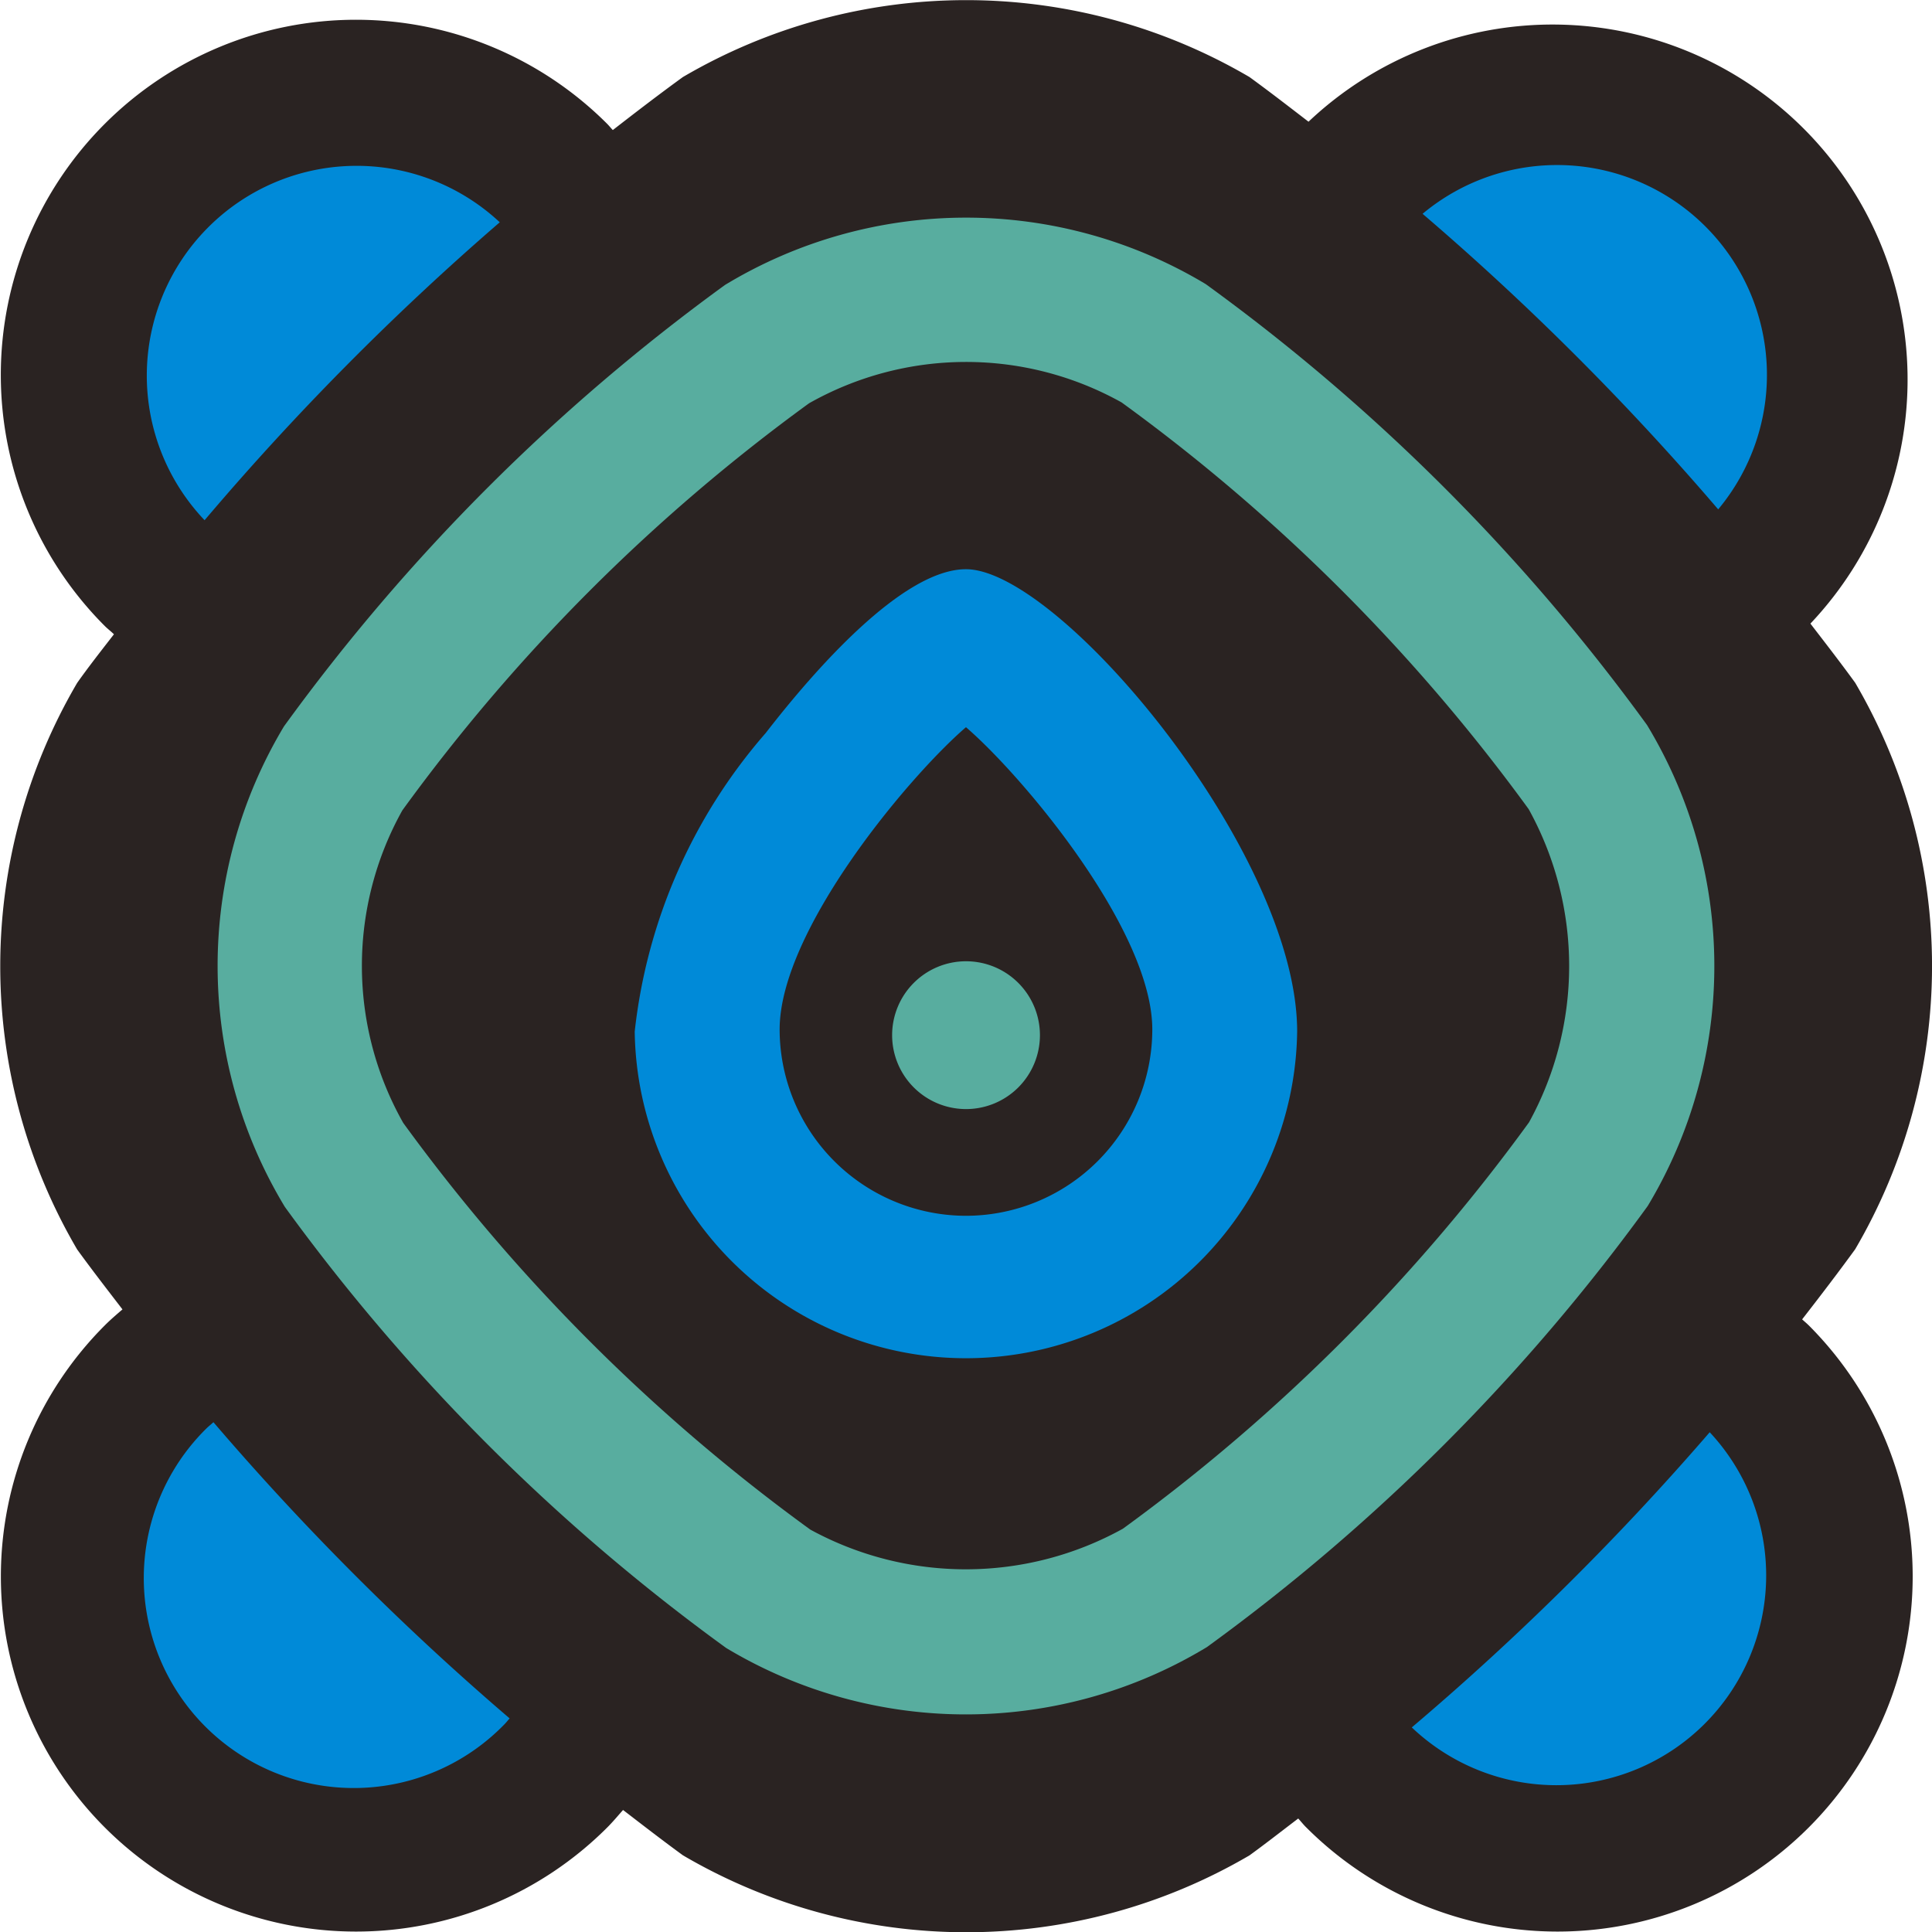
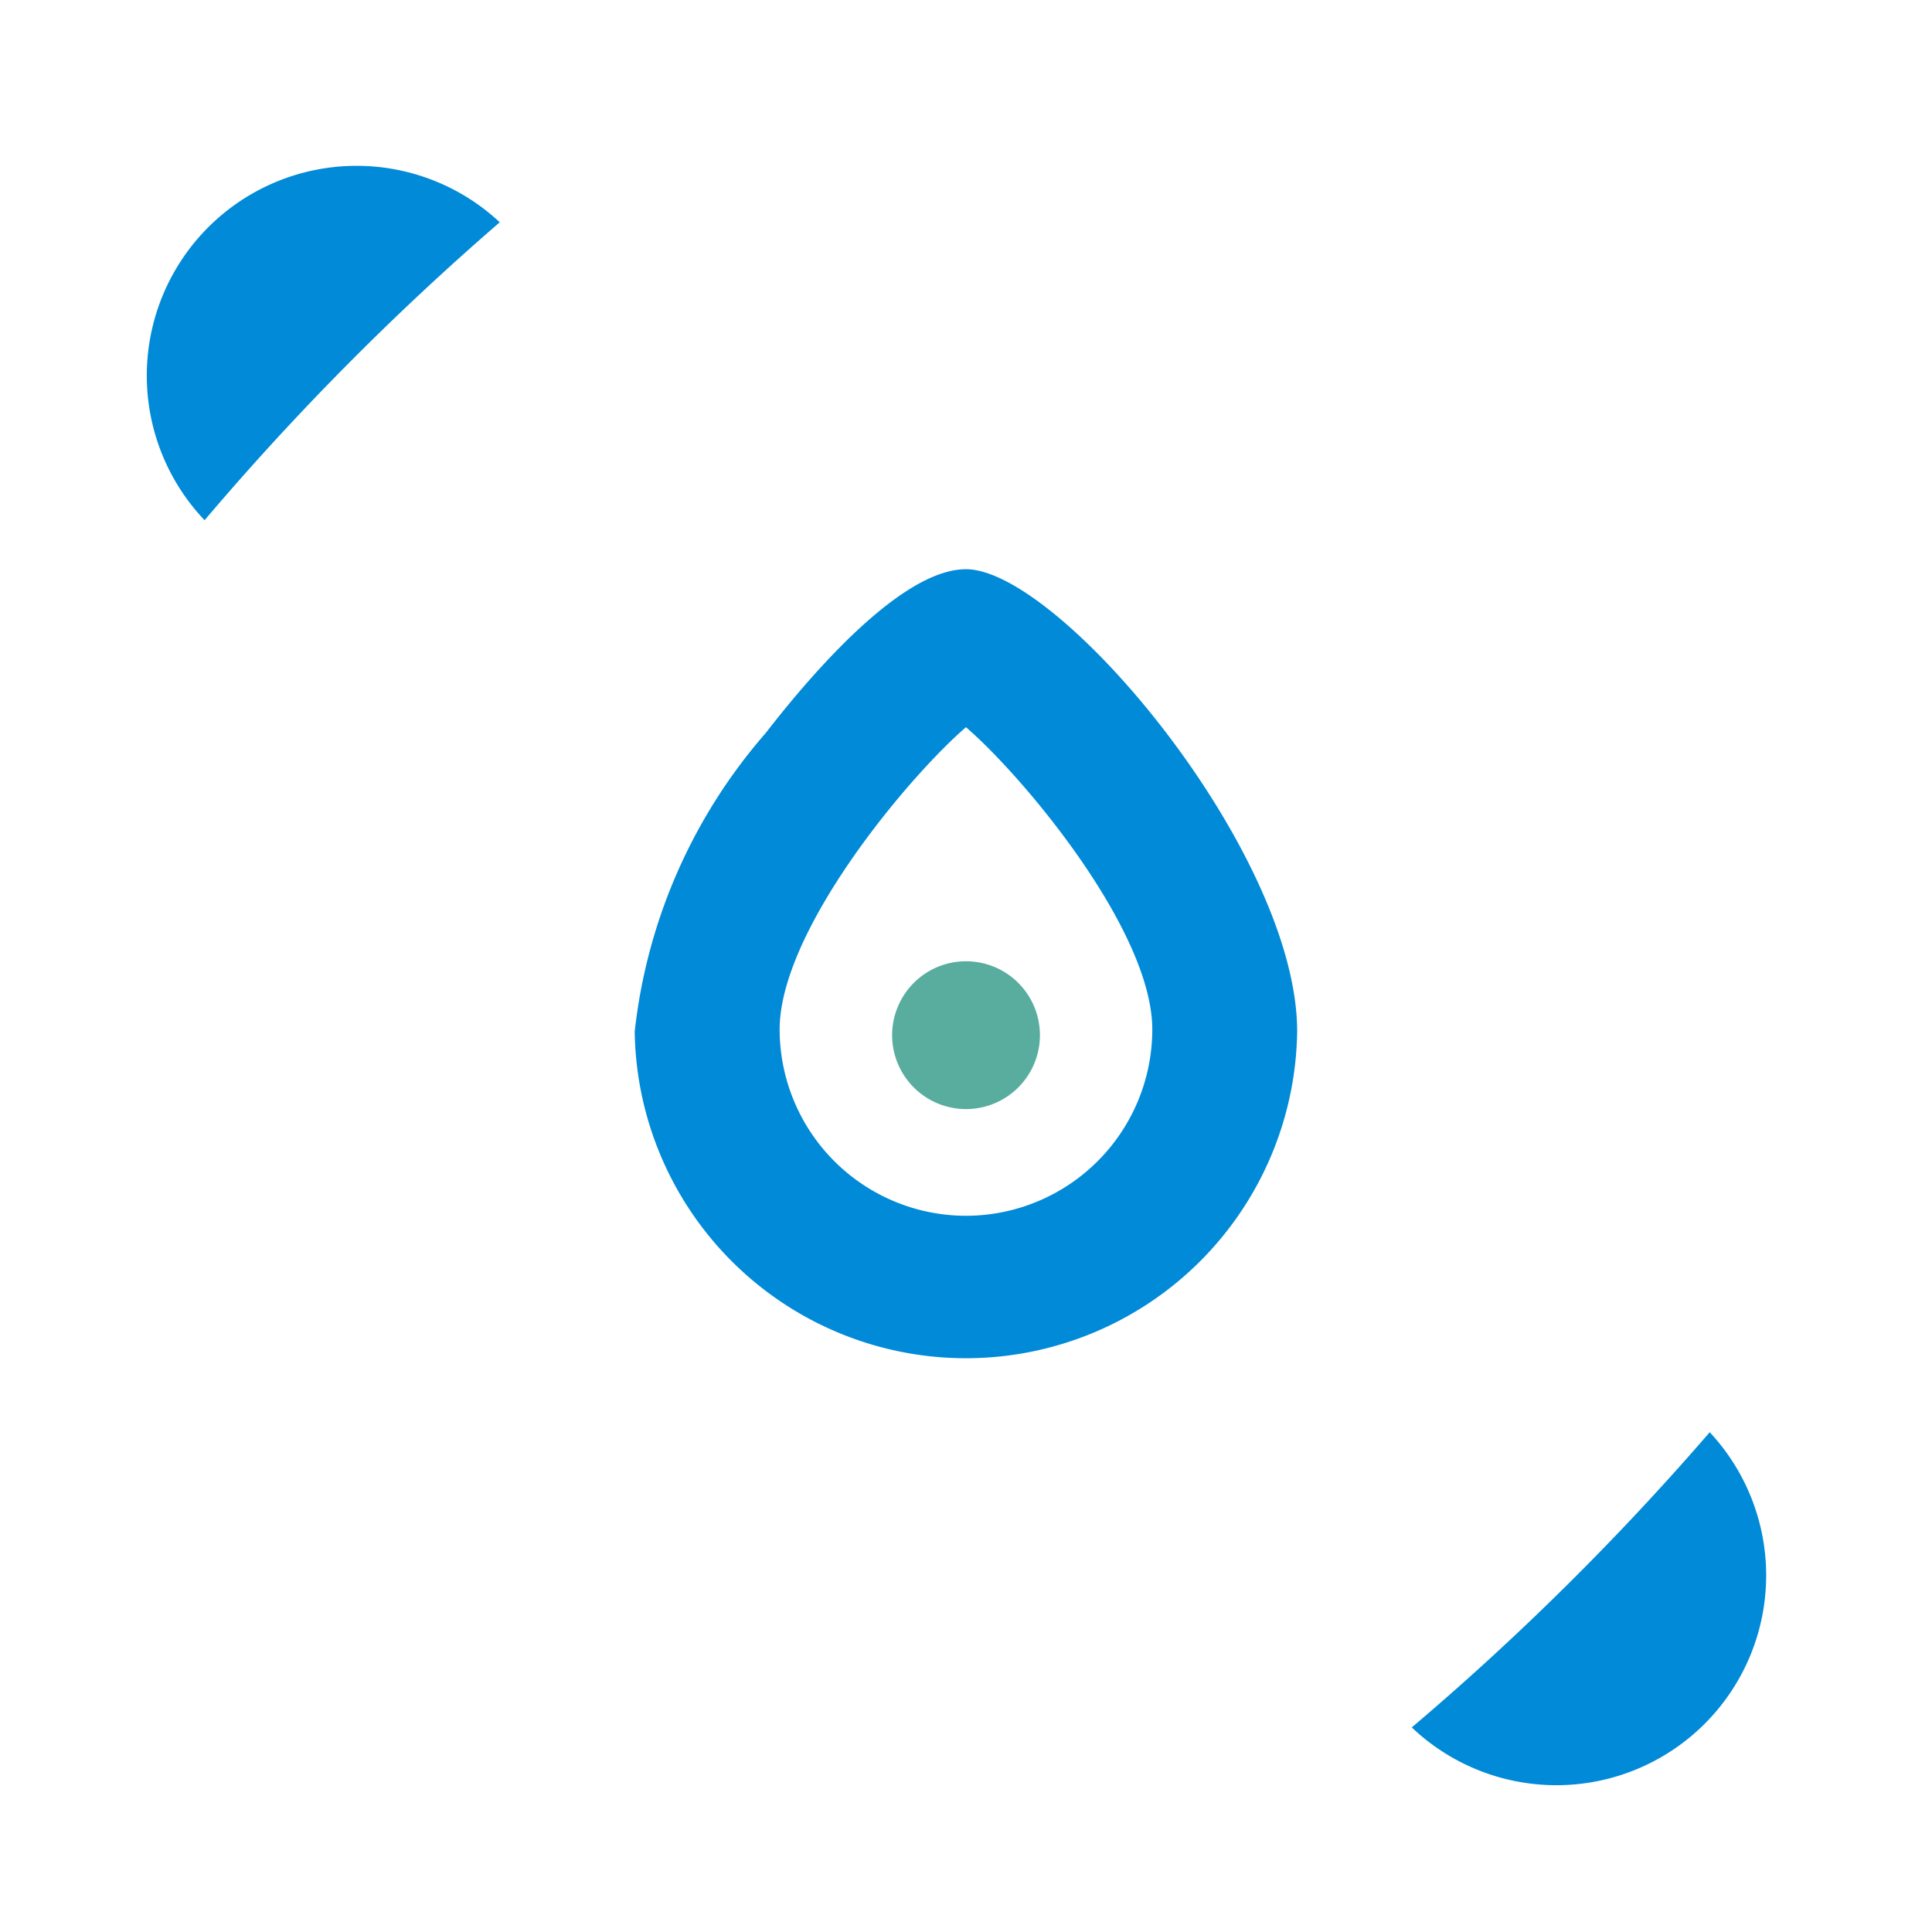
<svg xmlns="http://www.w3.org/2000/svg" width="30.795" height="30.795" viewBox="0 0 30.795 30.795">
-   <path d="M512.766,375.163c.286-.368.57-.739.845-1.117a8.932,8.932,0,0,0,0-9.031c-.232-.319-.473-.63-.713-.942a5.659,5.659,0,0,0-8-8c-.312-.24-.622-.48-.941-.712a8.929,8.929,0,0,0-9.031,0c-.379.275-.749.559-1.117.845-.032-.033-.059-.068-.091-.1a5.661,5.661,0,1,0-8.006,8.006c.046.046.1.086.145.131-.2.258-.4.512-.586.775a8.928,8.928,0,0,0,0,9.031c.235.324.479.639.722.955-.095.082-.19.163-.28.253a5.661,5.661,0,1,0,8.006,8.006c.09-.09.17-.186.253-.28.316.243.631.487.955.723a8.929,8.929,0,0,0,9.031,0c.263-.191.518-.391.776-.587.044.047.084.1.13.144a5.661,5.661,0,0,0,8.006-8.006C512.833,375.221,512.8,375.194,512.766,375.163Z" transform="translate(-484.041 -354.133)" fill="#2a2322" />
  <g transform="translate(2.326 2.629)">
    <path d="M494.4,360.379a3.344,3.344,0,0,0-4.705,4.749A43.178,43.178,0,0,1,494.4,360.379Z" transform="translate(-488.76 -359.465)" fill="#008ad8" />
-     <path d="M489.834,400.106c-.032.03-.066.057-.1.088a3.347,3.347,0,1,0,4.733,4.733c.031-.031.058-.065.088-.1A43.176,43.176,0,0,1,489.834,400.106Z" transform="translate(-488.758 -380.066)" fill="#008ad8" />
-     <path d="M534.739,364.954a3.345,3.345,0,0,0-4.712-4.711A43.143,43.143,0,0,1,534.739,364.954Z" transform="translate(-509.678 -359.464)" fill="#008ad8" />
    <path d="M534.426,400.429a43.189,43.189,0,0,1-4.749,4.705,3.344,3.344,0,0,0,4.749-4.705Z" transform="translate(-509.5 -380.229)" fill="#008ad8" />
    <path d="M509.84,372.532c-1.019,0-2.437,1.636-3.192,2.611a8.677,8.677,0,0,0-2.088,4.758,5.28,5.28,0,0,0,10.559,0C515.12,377.053,511.331,372.532,509.84,372.532Zm0,10.306a2.974,2.974,0,0,1-2.97-2.97c0-1.574,2.049-4.024,2.97-4.818.921.794,2.97,3.244,2.97,4.818A2.973,2.973,0,0,1,509.84,382.838Z" transform="translate(-496.769 -366.088)" fill="#008ad8" />
  </g>
  <g transform="translate(3.469 3.469)">
-     <path d="M513.861,369.255a31.62,31.62,0,0,0-7.035-7.029,7.417,7.417,0,0,0-7.662.014,31.672,31.672,0,0,0-7.029,7.035,7.419,7.419,0,0,0,.014,7.661,31.659,31.659,0,0,0,7.034,7.03,7.419,7.419,0,0,0,7.662-.014,31.626,31.626,0,0,0,7.015-7.015l.014-.02A7.417,7.417,0,0,0,513.861,369.255Zm-1.881,6.332a29.3,29.3,0,0,1-6.474,6.478,5.169,5.169,0,0,1-4.982.014,29.3,29.3,0,0,1-6.489-6.483,5.085,5.085,0,0,1-.014-4.981,29.3,29.3,0,0,1,6.483-6.489,5.085,5.085,0,0,1,4.981-.014,29.318,29.318,0,0,1,6.489,6.483A5.17,5.17,0,0,1,511.98,375.587Z" transform="translate(-491.077 -361.167)" fill="#58ad9f" />
    <path d="M514.057,385.206a1.178,1.178,0,1,0,1.178,1.178A1.178,1.178,0,0,0,514.057,385.206Z" transform="translate(-502.128 -373.353)" fill="#58ad9f" />
  </g>
</svg>